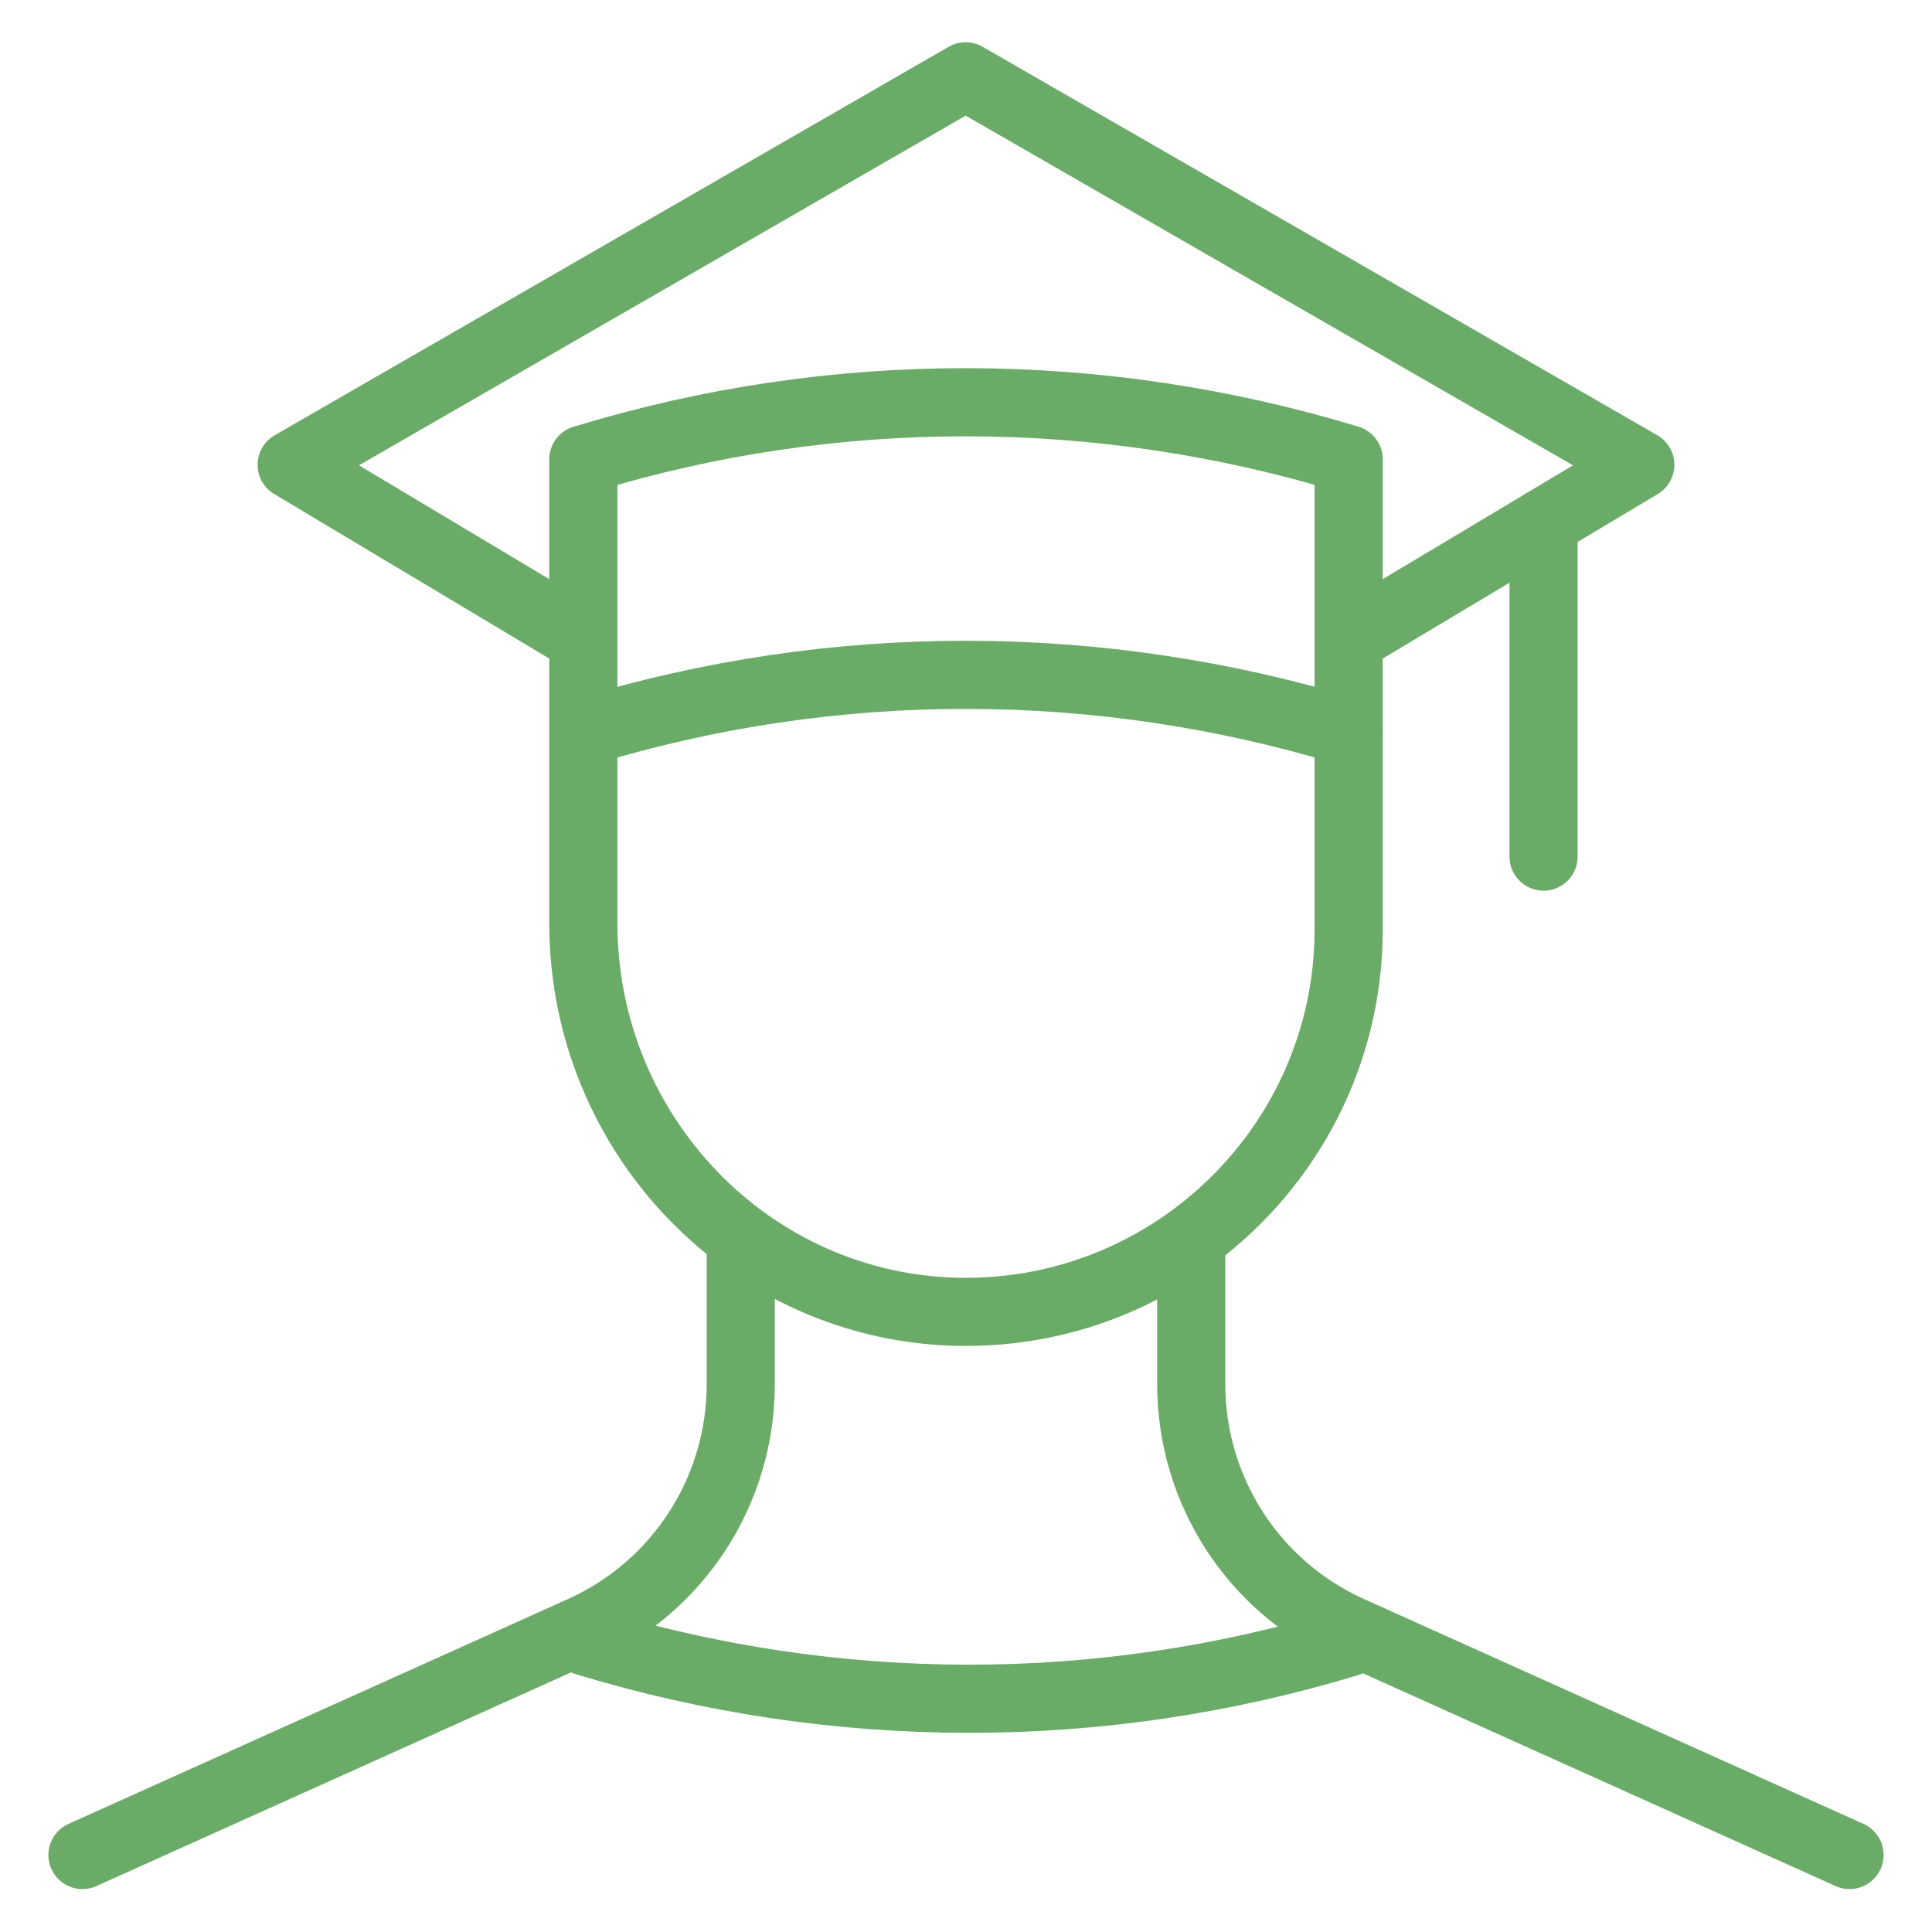
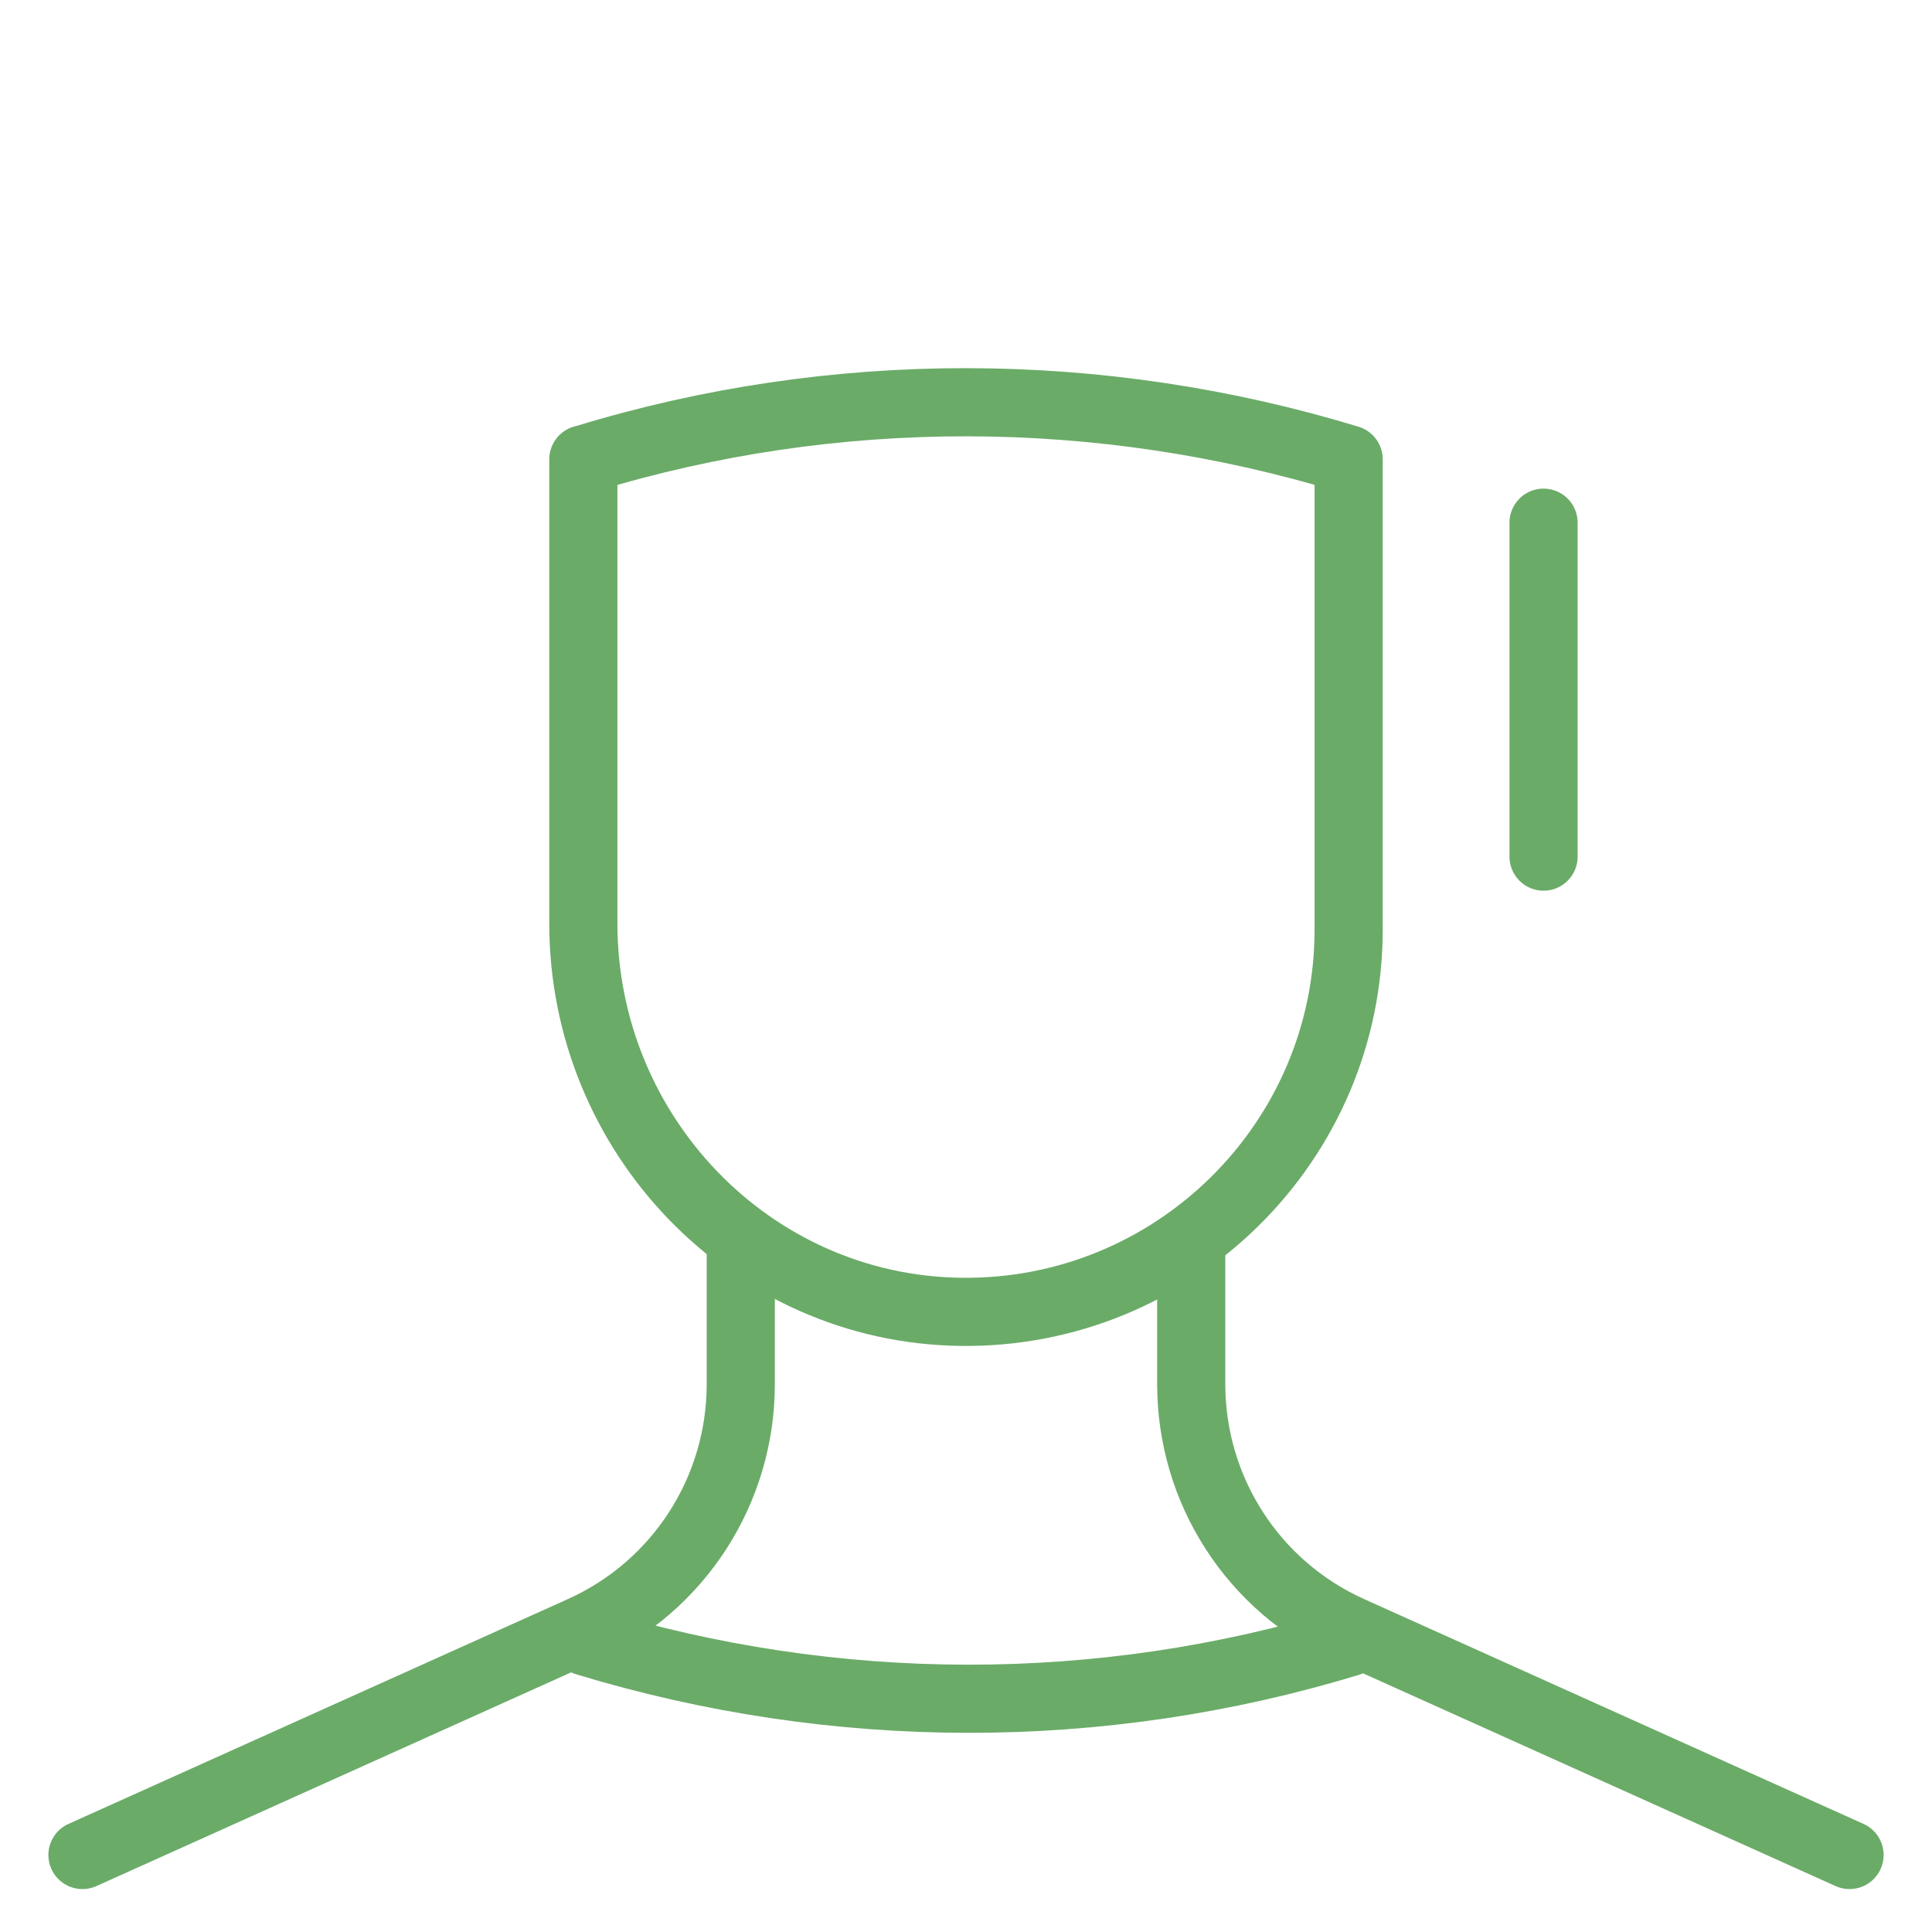
<svg xmlns="http://www.w3.org/2000/svg" version="1.1" id="Layer_1" x="0px" y="0px" viewBox="0 0 283.5 283.5" style="enable-background:new 0 0 283.5 283.5;" xml:space="preserve">
  <style type="text/css">
	.st0{fill:none;stroke:#6AAB68;stroke-width:10;stroke-linecap:round;stroke-linejoin:round;stroke-miterlimit:30;}
	.st1{fill:#6AAB68;}
</style>
  <g>
    <path class="st0" d="M85.6,67.4v68.1c0,30.9,24.5,56.6,55.4,57c31.3,0.4,56.9-24.9,56.9-56.1V67.4l0,0   C161.4,56.3,122.4,56.2,86,67.3L85.6,67.4z" />
    <path class="st0" d="M271.4,272.2l-73.3-33c-14.2-6.4-23.3-20.5-23.3-36.1v-20.7" />
    <path class="st0" d="M108.7,182.4v20.7c0,15.6-9.1,29.7-23.3,36.1l-73.3,33" />
    <g>
-       <polyline class="st0" points="197.9,93.8 240.7,68.2 141.7,11.2 42.8,68.2 85.6,93.8   " />
-     </g>
-     <path class="st0" d="M86,107.3c36.5-11.1,75.4-11,111.9,0.1" />
+       </g>
    <path class="st0" d="M197.9,241c-36.5,11.1-75.4,11-111.9-0.1" />
    <line class="st0" x1="226.5" y1="76.7" x2="226.5" y2="125.7" />
  </g>
</svg>